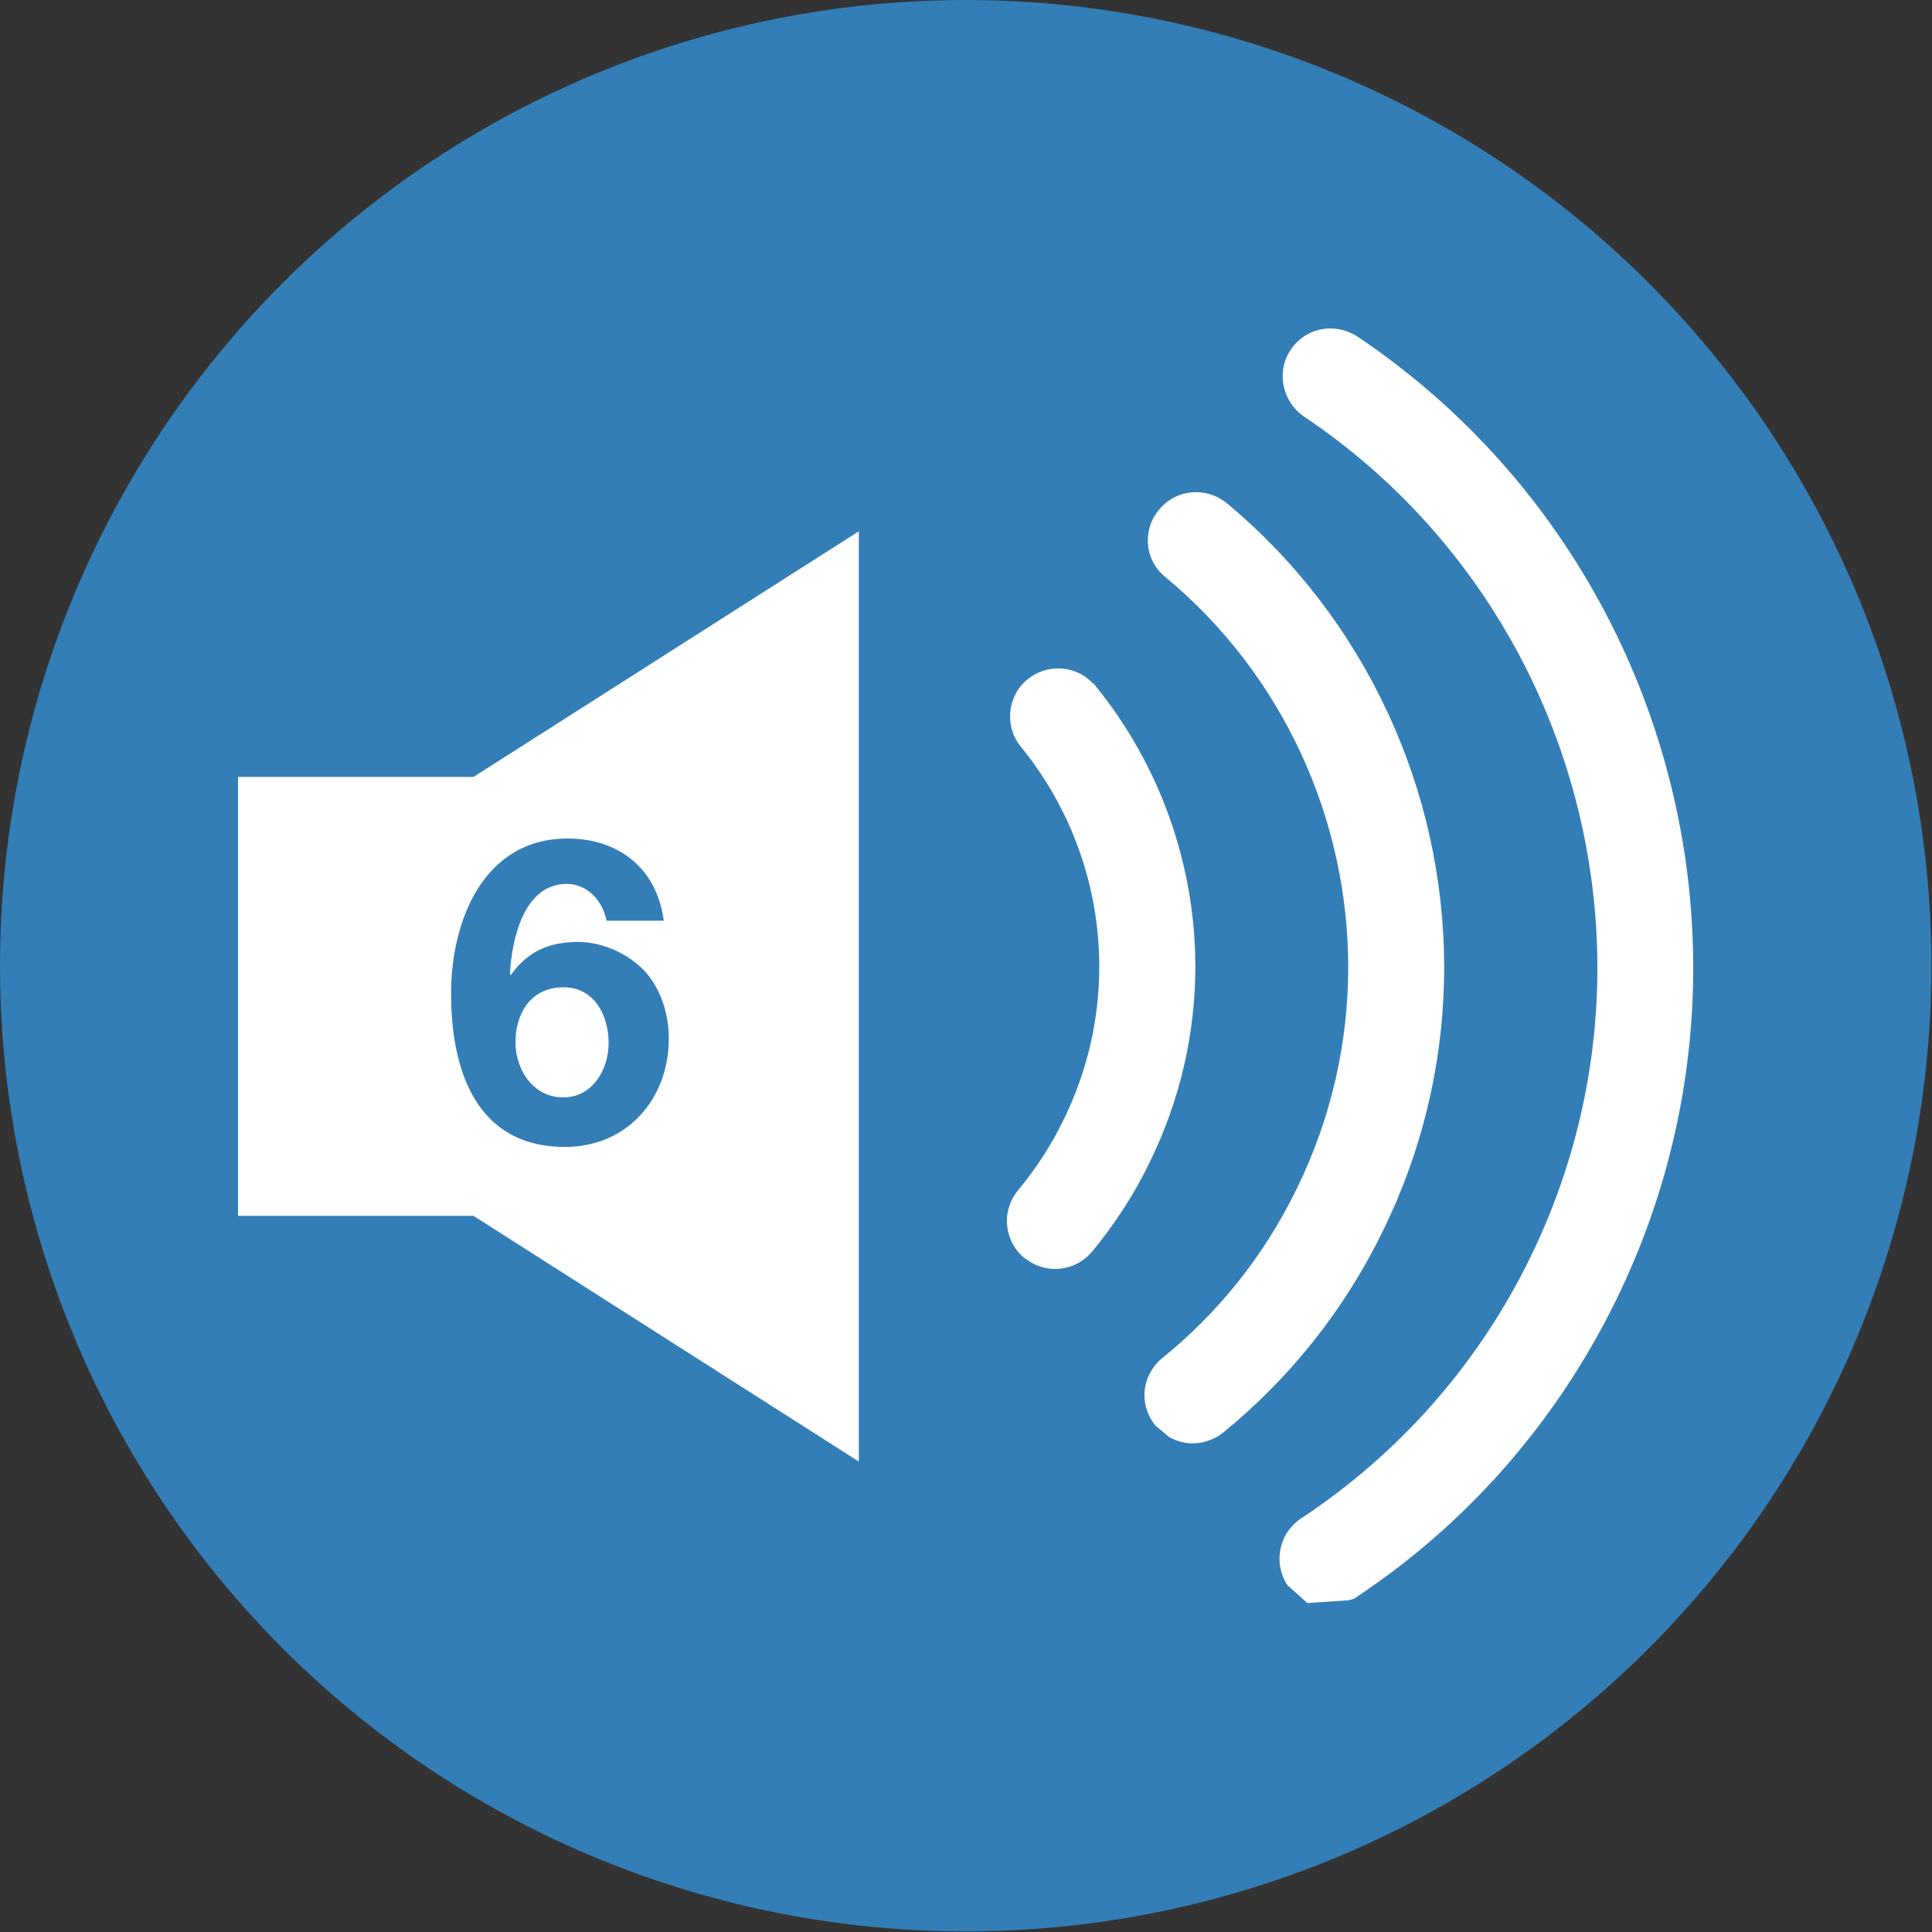
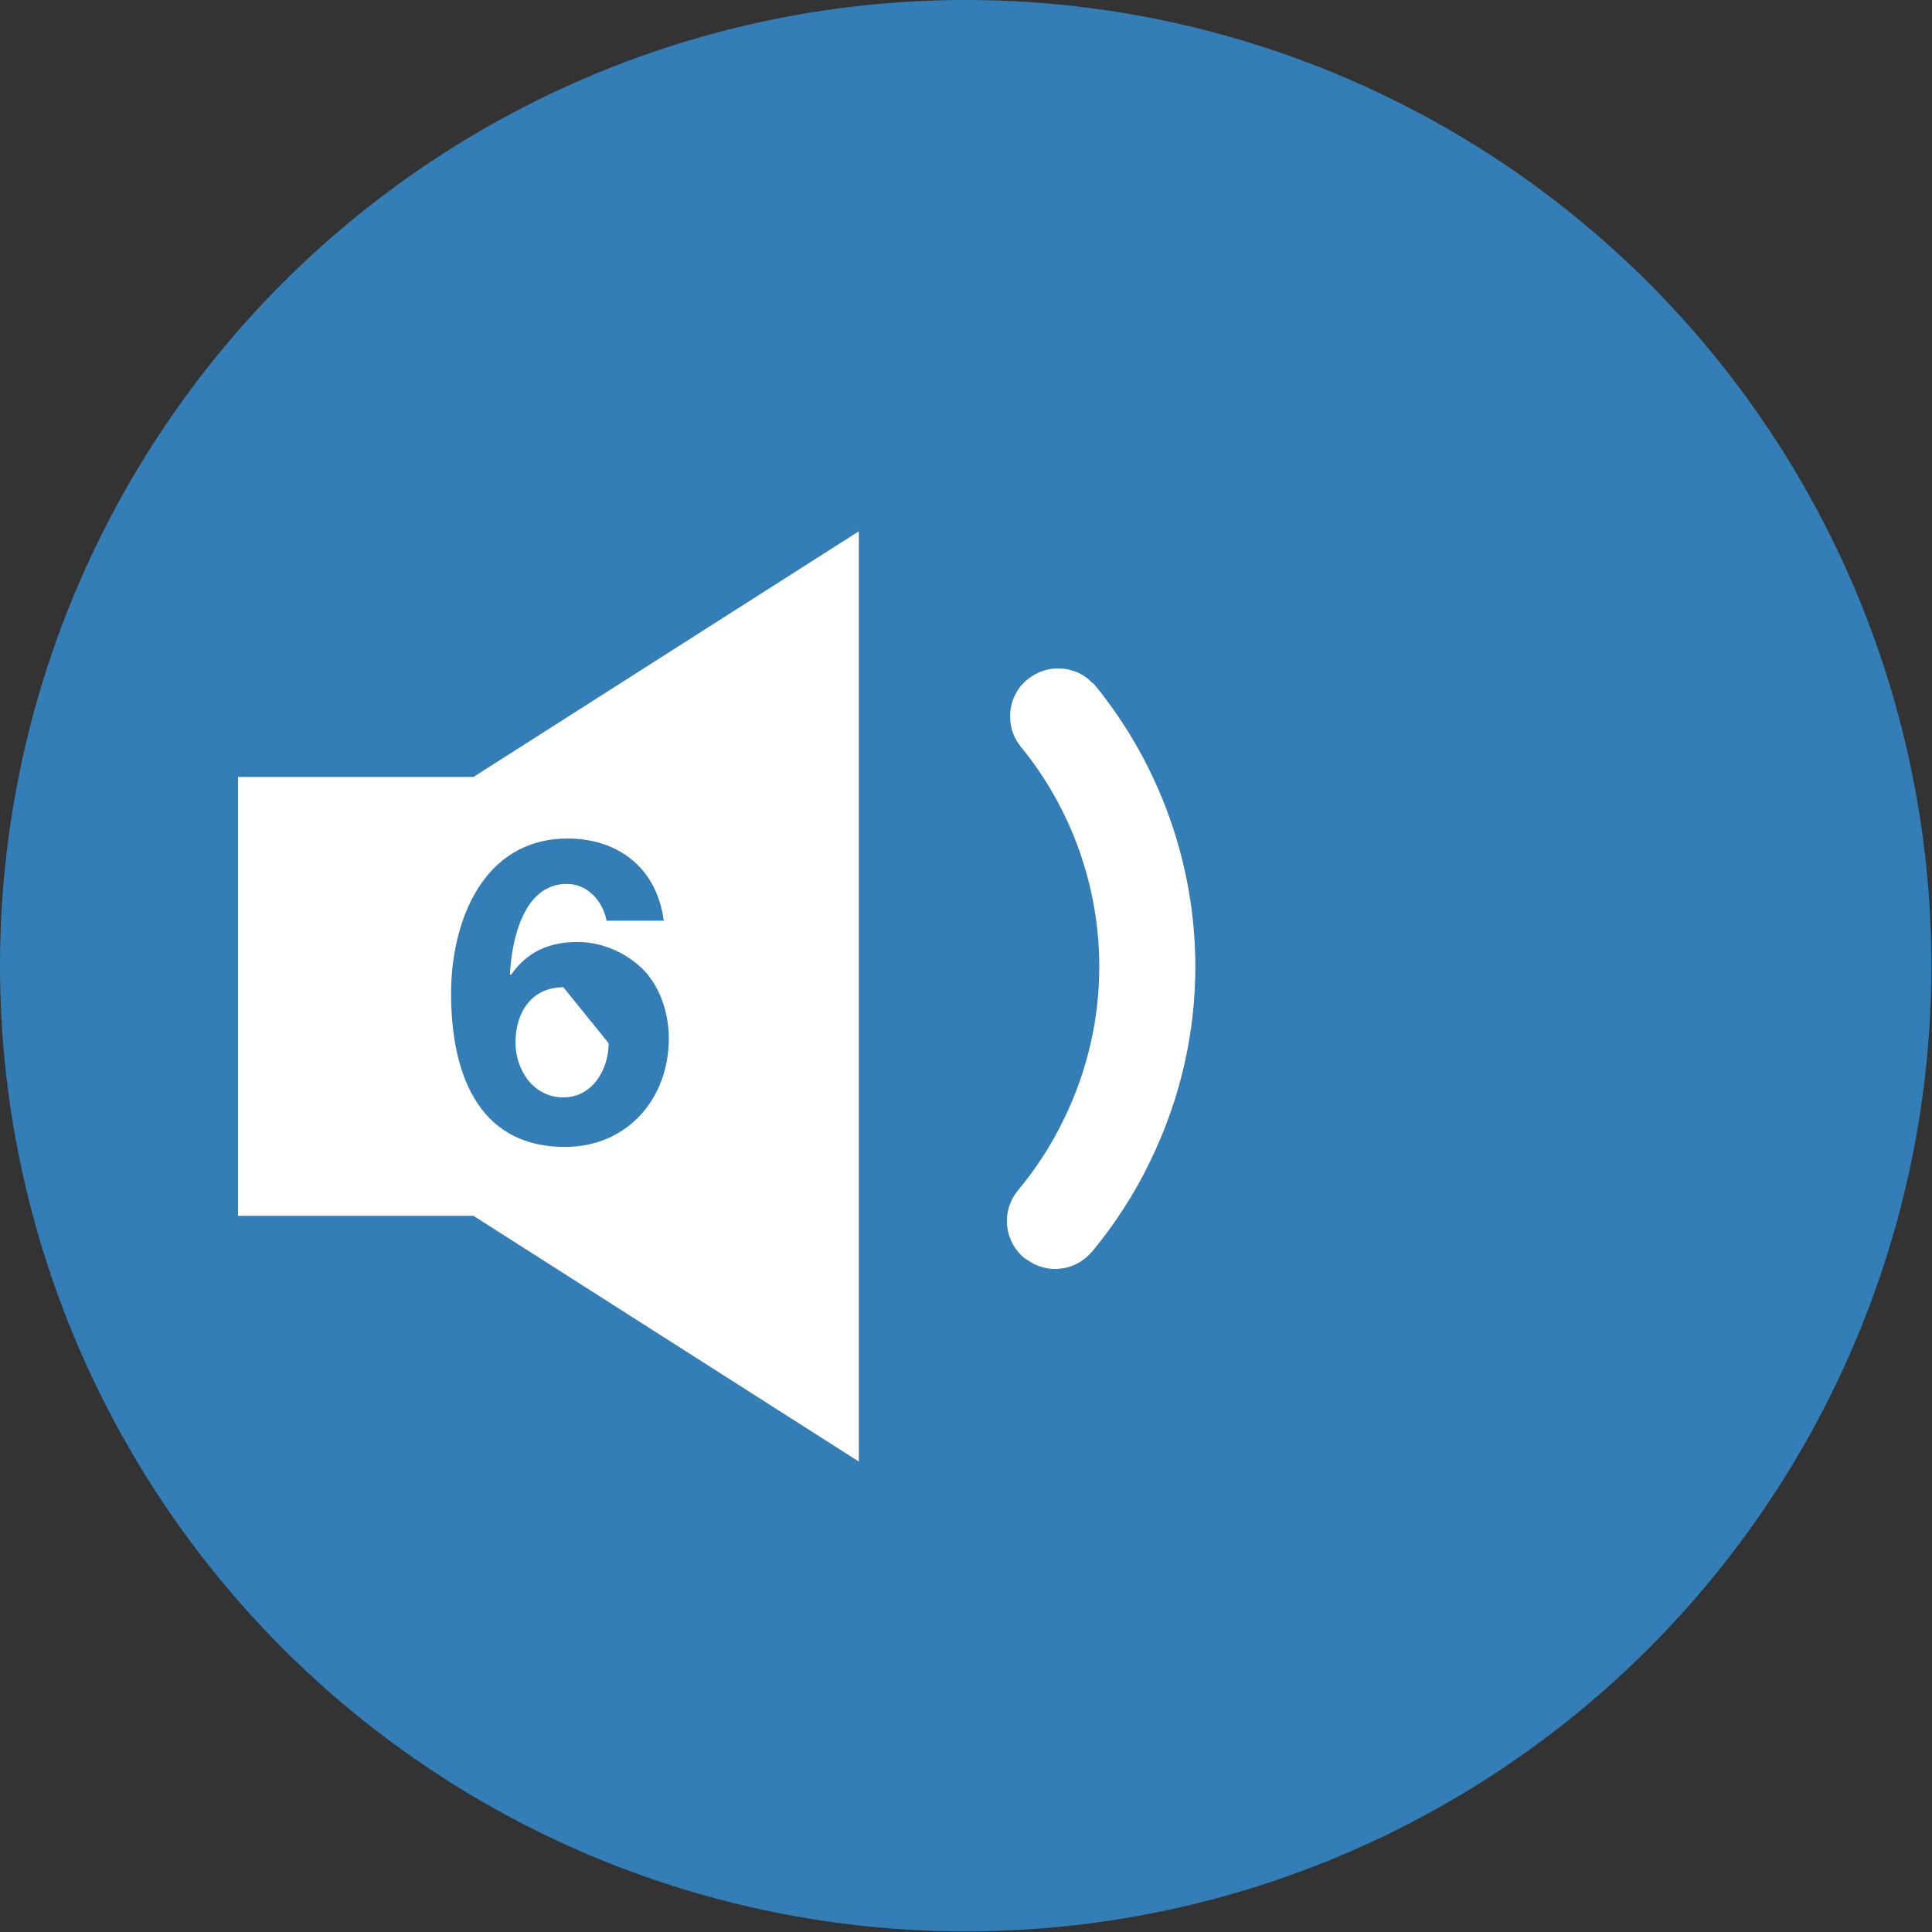
<svg xmlns="http://www.w3.org/2000/svg" version="1.1" id="Layer_1" x="0px" y="0px" width="38.27px" height="38.27px" viewBox="0 0 38.27 38.27" enable-background="new 0 0 38.27 38.27" xml:space="preserve">
  <rect x="0" y="0" width="38.27" height="38.27" fill="#333333" stroke="none" />
  <g>
    <circle fill="#337EB7" cx="19.129" cy="19.129" r="19.129" />
    <g>
      <g>
-         <path fill="#FFFFFF" d="M26.818,31.67L26.818,31.67L26.818,31.67L26.818,31.67z M26.889,6.667l-0.053-0.035h-0.008     c-0.146-0.084-0.313-0.126-0.473-0.126c-0.307,0-0.605,0.146-0.787,0.421c-0.109,0.16-0.16,0.342-0.16,0.521     c0,0.31,0.148,0.612,0.416,0.799c3.701,2.476,5.818,6.631,5.818,10.929c0,1.925-0.428,3.882-1.326,5.726     c-1.064,2.18-2.654,3.928-4.541,5.174c-0.279,0.184-0.43,0.488-0.43,0.801c0,0.178,0.051,0.363,0.156,0.523l0.334,0.299     l0.064,0.055l0.816-0.055l0.102-0.029c2.176-1.43,3.988-3.445,5.203-5.932c1.031-2.115,1.52-4.355,1.52-6.566     C33.541,14.255,31.119,9.506,26.889,6.667z" />
-         <path fill="#FFFFFF" d="M24.301,9.967c-0.182-0.146-0.395-0.218-0.609-0.218c-0.275,0-0.551,0.118-0.738,0.356     c-0.145,0.169-0.217,0.382-0.217,0.6c0,0.269,0.117,0.543,0.35,0.728c2.314,1.919,3.619,4.78,3.619,7.729     c0,1.471-0.328,2.971-1.016,4.377c-0.658,1.354-1.572,2.477-2.666,3.361c-0.23,0.189-0.355,0.467-0.355,0.74     c0,0.207,0.076,0.422,0.219,0.6l0.281,0.232c0.172,0.09,0.316,0.119,0.455,0.119c0.209,0,0.424-0.072,0.6-0.209l0.002-0.002     c1.299-1.059,2.395-2.406,3.174-4.012c0.82-1.676,1.207-3.457,1.207-5.21C28.605,15.654,27.051,12.256,24.301,9.967z" />
        <path fill="#FFFFFF" d="M23.678,19.15c0-2.022-0.703-3.995-1.977-5.563L21.66,13.54l-0.012-0.001     c-0.182-0.201-0.436-0.298-0.689-0.298c-0.213,0-0.424,0.069-0.604,0.216c-0.229,0.182-0.346,0.459-0.346,0.732     c0,0.213,0.066,0.426,0.213,0.604c1.004,1.227,1.553,2.774,1.553,4.355c0,1.019-0.225,2.046-0.703,3.025     c-0.25,0.518-0.553,0.98-0.906,1.404c-0.146,0.176-0.221,0.393-0.221,0.605c0,0.273,0.115,0.547,0.348,0.74l0.17,0.107     c0.148,0.074,0.291,0.107,0.439,0.107c0.27,0,0.533-0.115,0.723-0.336l0.004-0.002l0,0c0.445-0.539,0.84-1.139,1.154-1.795     C23.387,21.764,23.678,20.447,23.678,19.15z" />
        <g>
          <path fill="#FFFFFF" d="M9.379,15.39H4.715v8.694h4.664l7.633,4.867V10.524L9.379,15.39z M11.193,22.719      c-1.779,0-2.258-1.551-2.258-3.038c0-1.435,0.637-3.071,2.309-3.071c1.014,0,1.77,0.596,1.904,1.628h-1.133      c-0.076-0.395-0.379-0.729-0.789-0.729c-0.865,0-1.092,1.133-1.125,1.787l0.018,0.017c0.326-0.461,0.754-0.654,1.326-0.654      c0.502,0,1.016,0.235,1.35,0.604c0.311,0.36,0.453,0.847,0.453,1.309C13.248,21.771,12.418,22.719,11.193,22.719z" />
-           <path fill="#FFFFFF" d="M11.16,19.556c-0.639,0-0.949,0.512-0.949,1.09c0,0.547,0.352,1.092,0.949,1.092      c0.57,0,0.896-0.545,0.896-1.074C12.057,20.109,11.771,19.556,11.16,19.556z" />
+           <path fill="#FFFFFF" d="M11.16,19.556c-0.639,0-0.949,0.512-0.949,1.09c0,0.547,0.352,1.092,0.949,1.092      c0.57,0,0.896-0.545,0.896-1.074z" />
        </g>
      </g>
    </g>
  </g>
</svg>